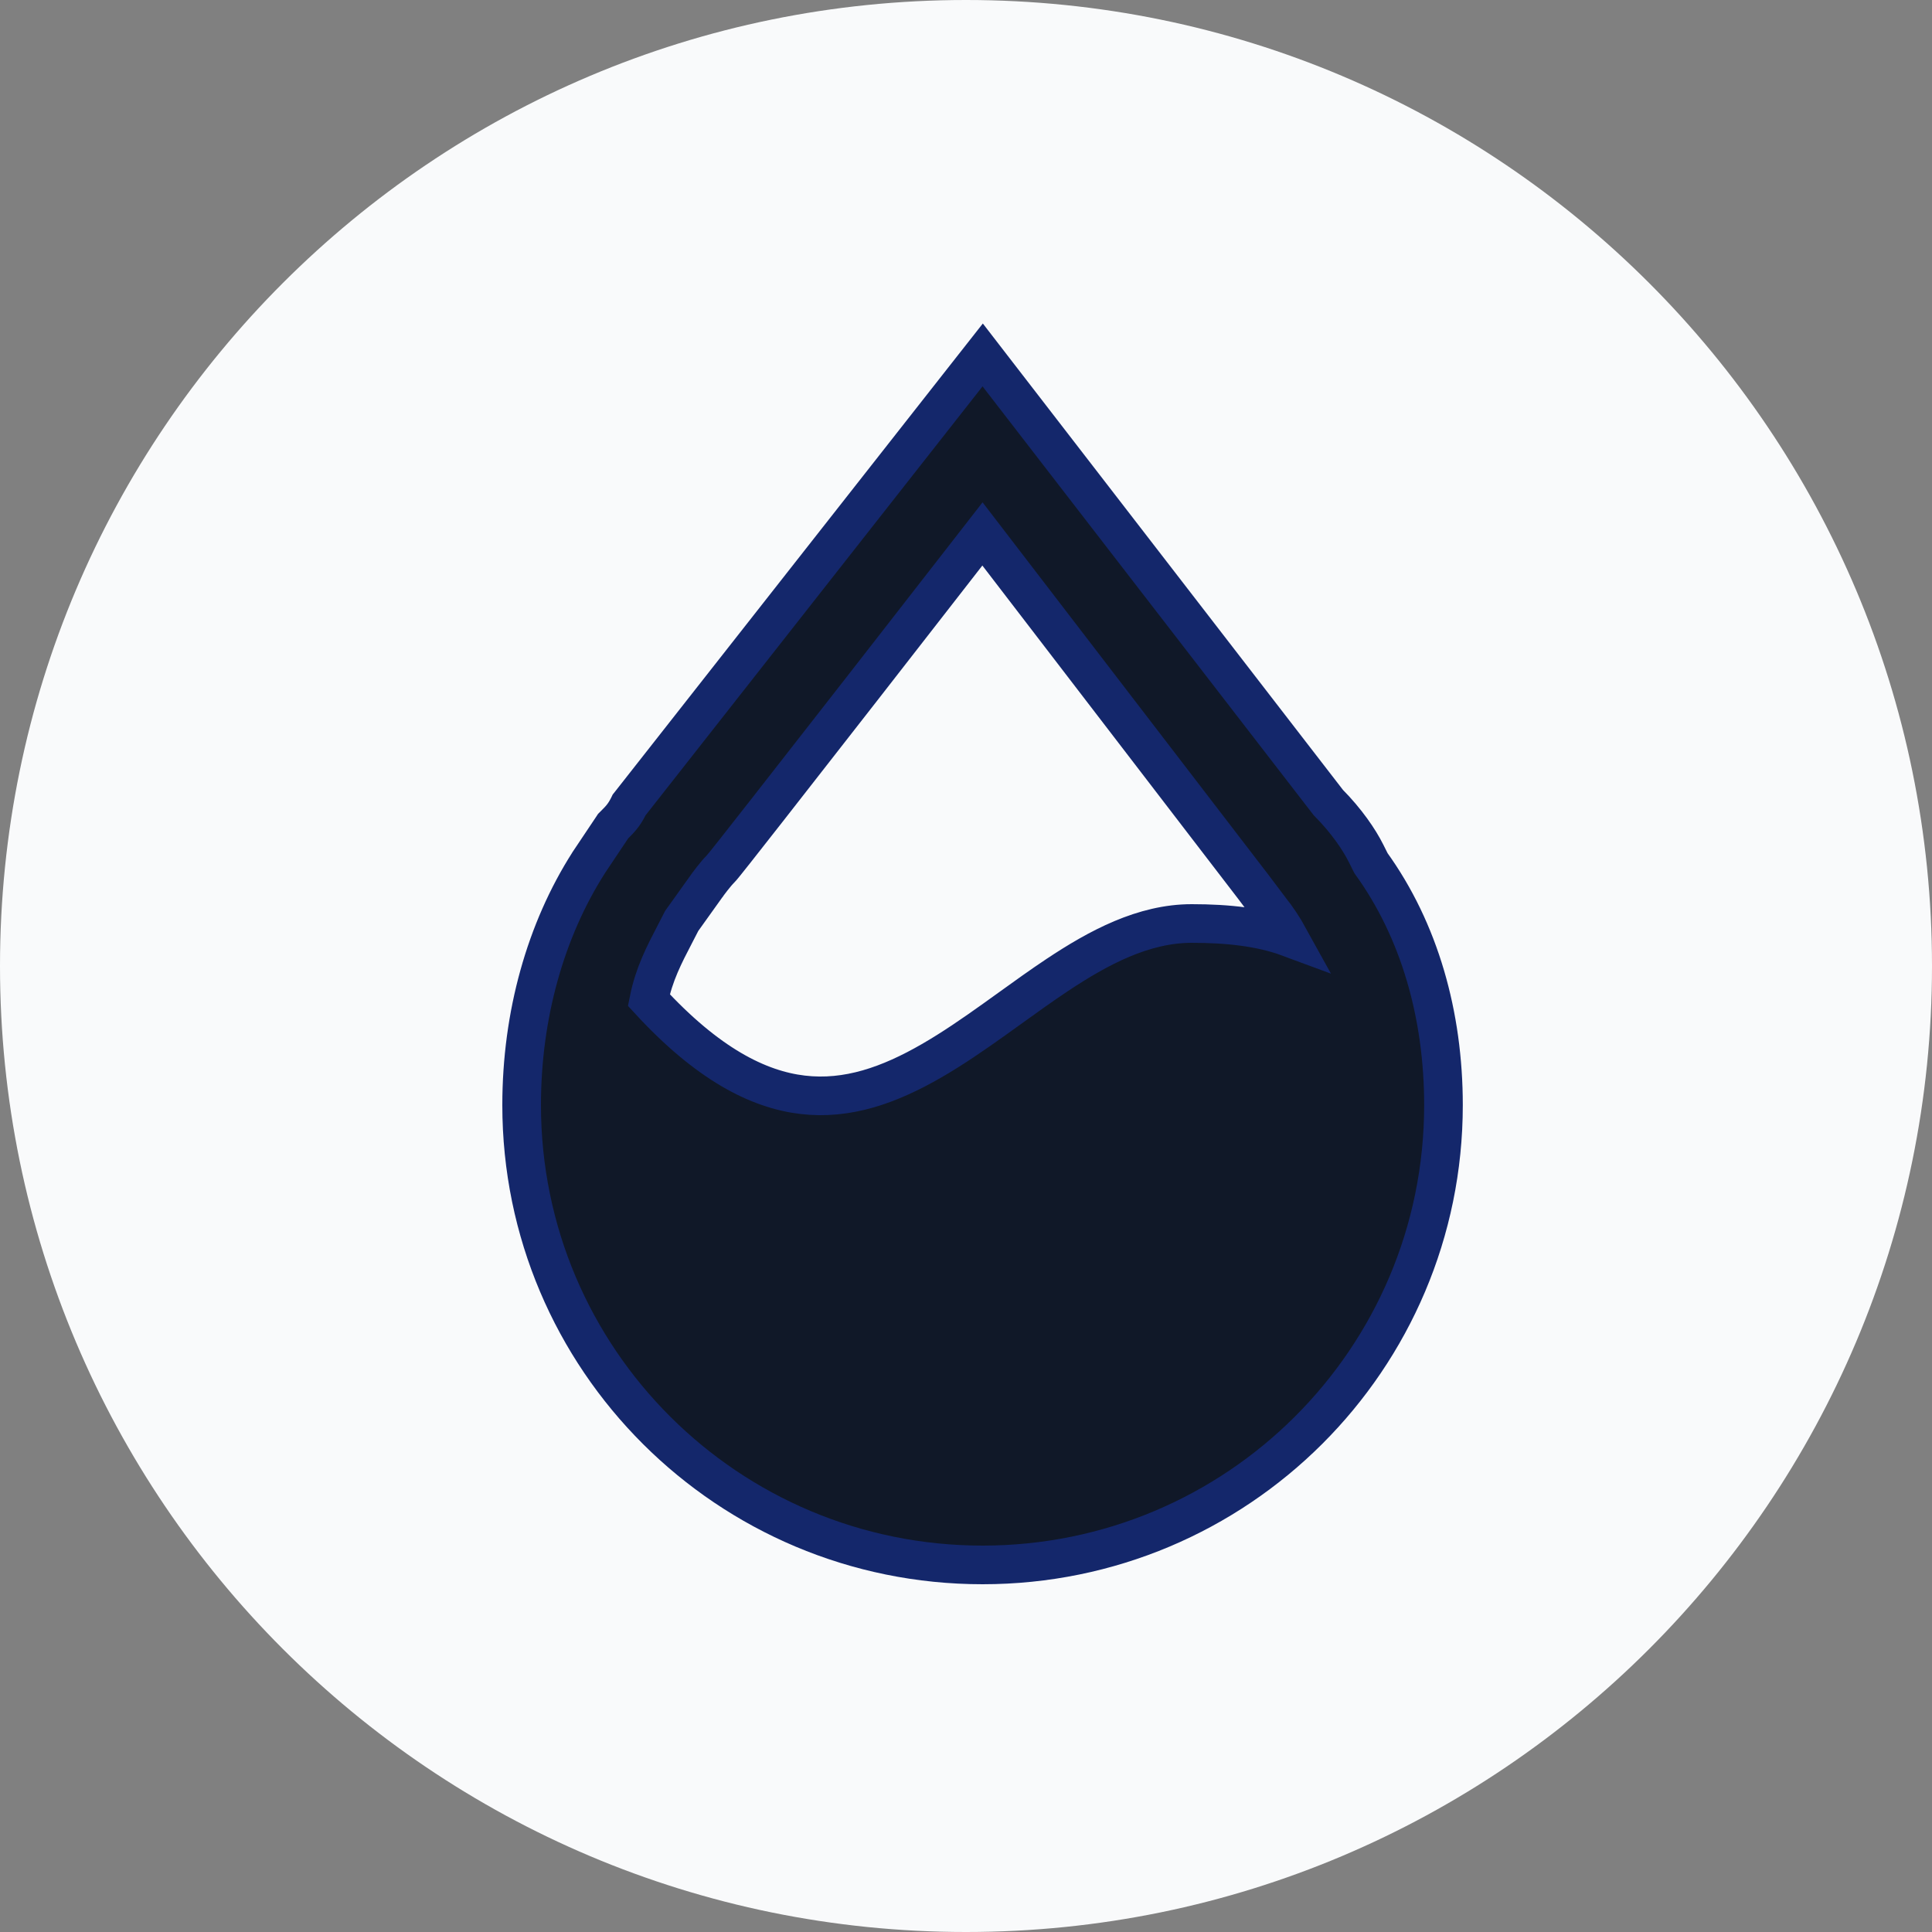
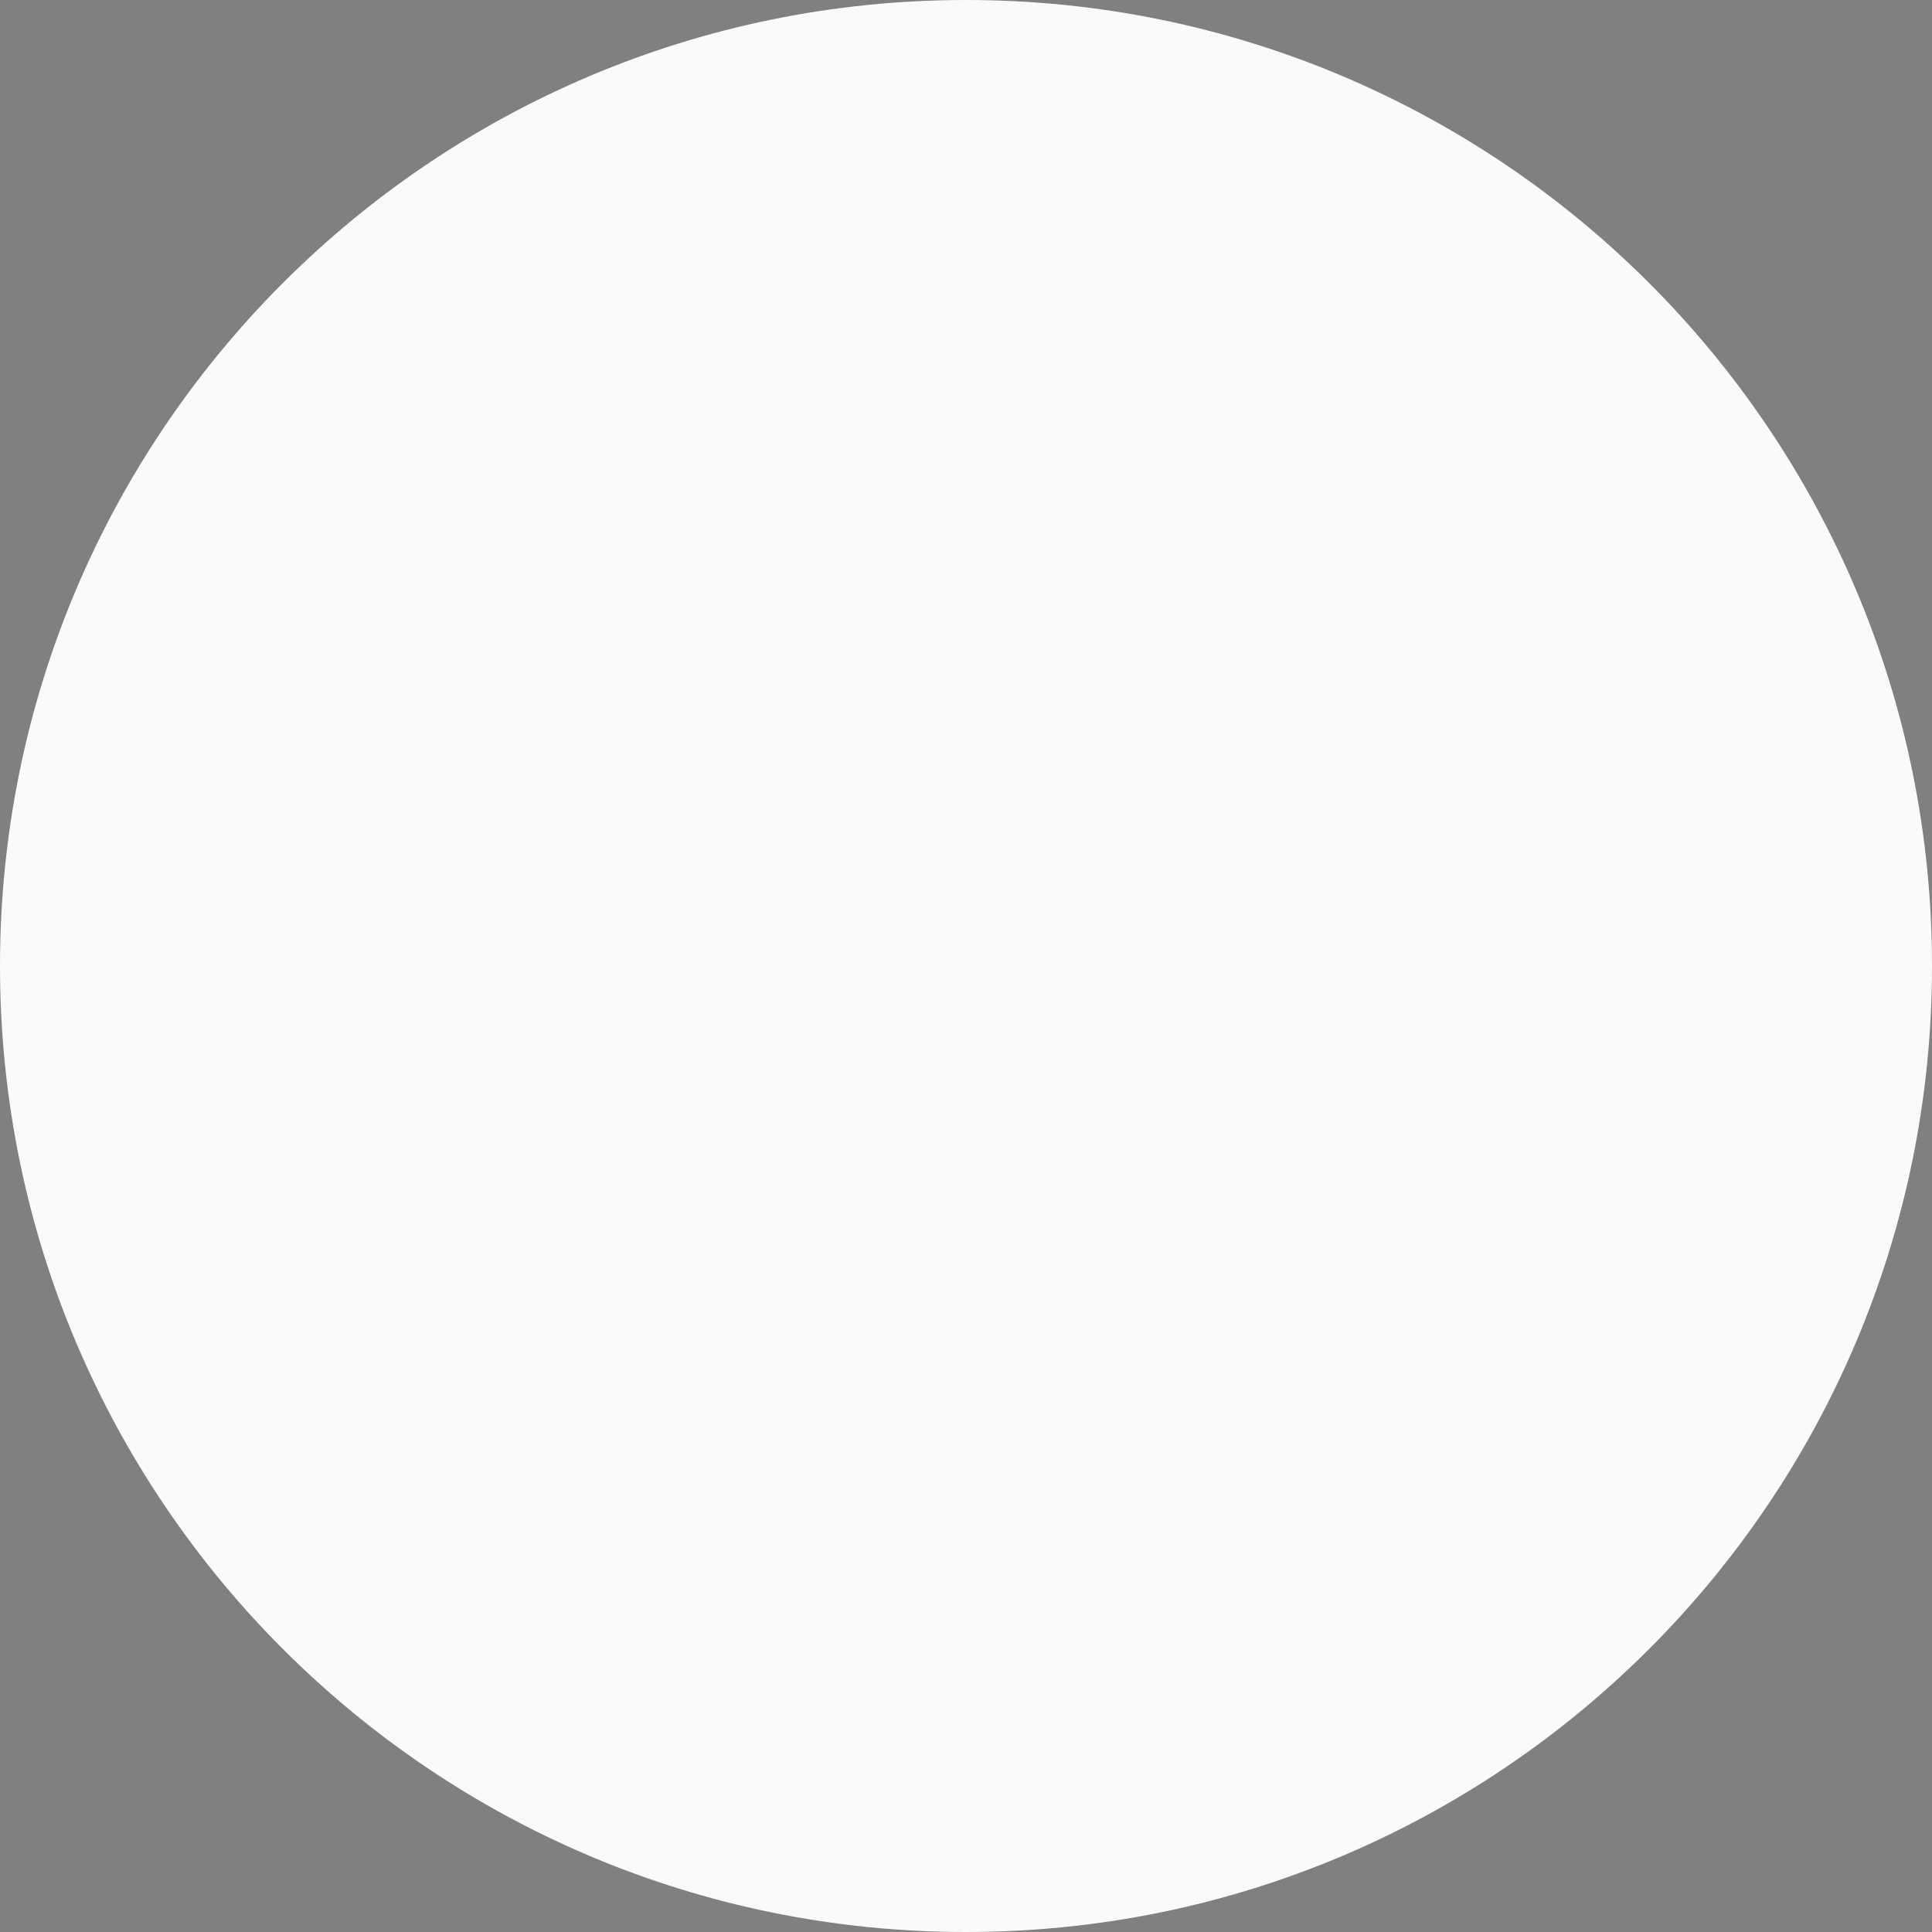
<svg xmlns="http://www.w3.org/2000/svg" width="50" height="50" viewBox="0 0 50 50" fill="none">
  <rect x="0" y="0" width="50" height="50" fill="#808080" stroke="none" />
  <path d="M50 25C50 38.807 38.807 50 25 50C11.193 50 0 38.807 0 25C0 11.193 11.193 0 25 0C38.807 0 50 11.193 50 25Z" fill="#F9FAFB" />
-   <path d="M25.824 9.694L25.432 9.186L25.035 9.691L16.314 20.791L16.282 20.831L16.26 20.876C16.146 21.102 16.043 21.206 15.902 21.346L15.867 21.381L15.84 21.422L15.238 22.322L15.238 22.322L15.233 22.331C14.124 24.069 13.5 26.264 13.5 28.6C13.5 35.177 18.838 40.5 25.429 40.5C32.019 40.5 37.357 35.177 37.357 28.6C37.357 26.278 36.74 24.084 35.481 22.339L35.349 22.076C35.176 21.731 34.851 21.248 34.376 20.769L25.824 9.694ZM32.849 23.5L32.853 23.507L32.858 23.513C33.056 23.759 33.218 24.006 33.359 24.262C32.633 23.993 31.782 23.9 30.842 23.9C29.593 23.9 28.433 24.52 27.358 25.235C26.951 25.506 26.539 25.802 26.133 26.095C25.999 26.191 25.865 26.287 25.733 26.382C25.191 26.769 24.654 27.139 24.107 27.454C23.012 28.086 21.927 28.47 20.772 28.333C19.625 28.198 18.313 27.538 16.792 25.881C16.924 25.217 17.187 24.712 17.467 24.174C17.525 24.062 17.585 23.948 17.644 23.831L18.314 22.894L18.316 22.892L18.322 22.883L18.347 22.85C18.369 22.821 18.399 22.78 18.434 22.736C18.508 22.642 18.585 22.55 18.637 22.499C18.662 22.474 18.691 22.439 18.703 22.424L18.705 22.422C18.725 22.398 18.75 22.366 18.781 22.329C18.842 22.253 18.925 22.148 19.029 22.017C19.235 21.756 19.521 21.392 19.86 20.959C20.537 20.095 21.425 18.956 22.309 17.823C23.192 16.689 24.071 15.56 24.729 14.714L25.426 13.818L32.397 22.901L32.4 22.904L32.849 23.5Z" fill="#101828" stroke="#14276B" />
</svg>